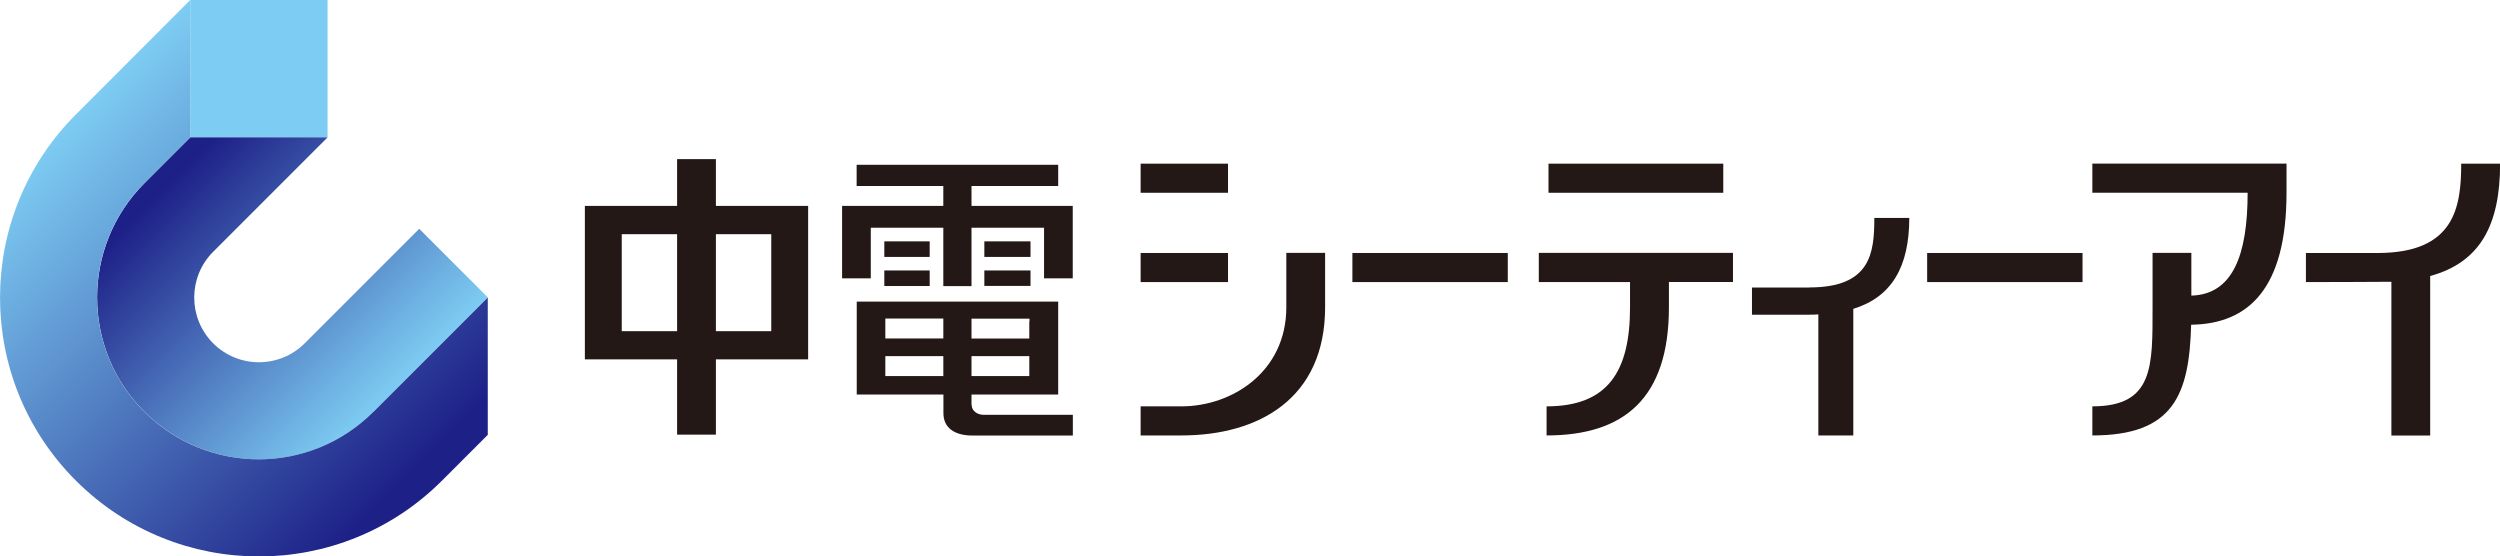
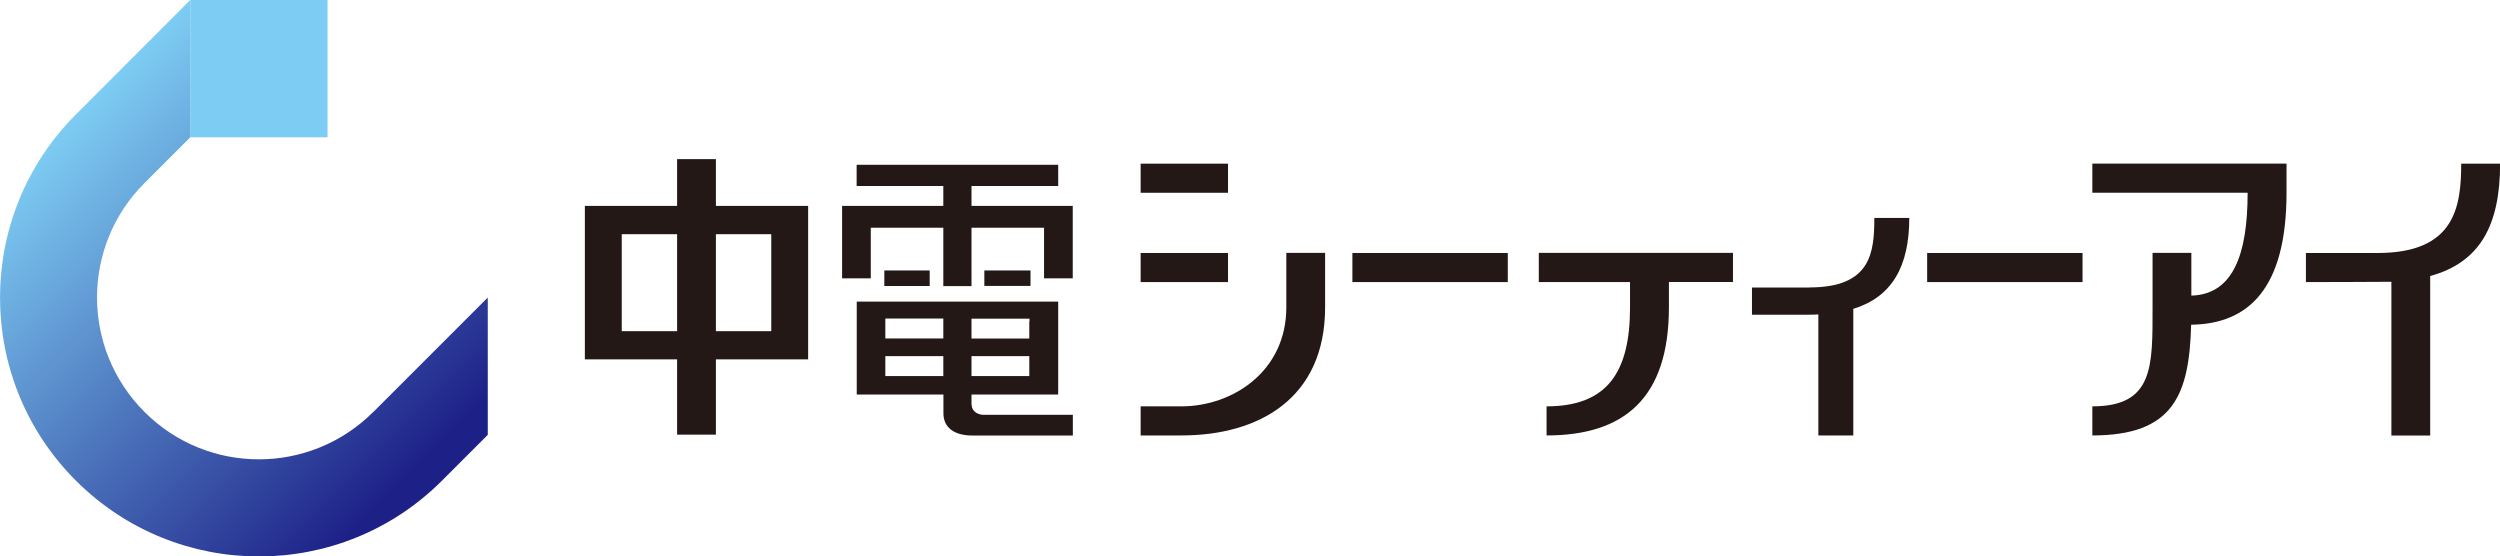
<svg xmlns="http://www.w3.org/2000/svg" xmlns:xlink="http://www.w3.org/1999/xlink" id="_レイヤー_2" data-name="レイヤー 2" viewBox="0 0 247.45 55.08">
  <defs>
    <style>
      .cls-1 {
        fill: url(#Cian_Purple2);
      }

      .cls-2 {
        fill: #231815;
      }

      .cls-3 {
        fill: #7dccf3;
      }

      .cls-4 {
        fill: url(#Cian_Purple2-2);
      }
    </style>
    <linearGradient id="Cian_Purple2" data-name="Cian &amp;amp; Purple2" x1="1544.21" y1="3355.41" x2="1501.26" y2="3312.47" gradientTransform="translate(-735.15 -1636.93) scale(.5)" gradientUnits="userSpaceOnUse">
      <stop offset="0" stop-color="#7dccf3" />
      <stop offset="1" stop-color="#1d2087" />
    </linearGradient>
    <linearGradient id="Cian_Purple2-2" data-name="Cian &amp;amp; Purple2" x1="1478.52" y1="3303.31" x2="1547.58" y2="3372.38" xlink:href="#Cian_Purple2" />
  </defs>
  <g id="_ありがとうのつながり" data-name="ありがとうのつながり">
    <g>
      <g>
        <rect class="cls-3" x="18.83" y="0" width="13.59" height="13.59" />
-         <path class="cls-1" d="M41.49,22.65l-11.33,11.33c-2.5,2.5-6.56,2.5-9.06,0-2.5-2.5-2.5-6.56,0-9.06l11.33-11.33h-13.59l-4.53,4.53c-6.26,6.26-6.26,16.4,0,22.65,6.26,6.26,16.4,6.26,22.65,0l11.33-11.33-6.8-6.8Z" />
        <path class="cls-4" d="M36.95,40.77c-6.26,6.26-16.4,6.26-22.65,0-6.26-6.26-6.26-16.4,0-22.65l4.53-4.53V0S7.51,11.33,7.51,11.33c-10.01,10.01-10.01,26.24,0,36.24,10.01,10.01,26.24,10.01,36.24,0l4.53-4.53v-13.59s-11.33,11.33-11.33,11.33Z" />
      </g>
      <g>
        <rect class="cls-2" x="112.9" y="16.2" width="8.65" height="2.88" />
-         <rect class="cls-2" x="153.27" y="16.2" width="17.3" height="2.88" />
        <path class="cls-2" d="M152.31,27.92h9.03v2.5c0,6.35-2.19,9.8-8.26,9.8v2.88c7.66,0,12.11-3.66,12.11-12.69v-2.5h6.34v-2.88h-19.22v2.88Z" />
        <path class="cls-2" d="M207.09,19.08h15.38c0,6.25-1.51,10.06-5.57,10.18v-4.23h-3.84v5.39c0,5.84.12,9.8-5.96,9.8v2.88c8.04,0,9.59-4.02,9.78-10.96,5.71-.07,9.44-3.62,9.44-13.07v-2.88h-19.22v2.88Z" />
        <rect class="cls-2" x="112.9" y="25.04" width="8.65" height="2.88" />
        <rect class="cls-2" x="133.86" y="25.04" width="15.38" height="2.88" />
        <rect class="cls-2" x="190.75" y="25.04" width="15.38" height="2.88" />
        <path class="cls-2" d="M127.32,30.42c0,6.35-5.33,9.8-10.38,9.8h-4.04v2.88h4.04c7.66,0,14.22-3.66,14.22-12.69v-5.38h-3.84v5.38Z" />
        <path class="cls-2" d="M247.45,16.2h-3.84c0,4.3-.65,8.84-8.26,8.84h-7.11v2.88s8.02-.01,8.46-.03v15.22h3.84v-15.79c4.89-1.34,6.92-4.97,6.92-11.12Z" />
        <path class="cls-2" d="M179.1,28.46h-5.69v2.69h5.69c.31,0,.59-.01.88-.03v11.98h3.46v-12.53c3.8-1.17,5.54-4.16,5.54-9h-3.46c0,3.44-.33,6.88-6.42,6.88Z" />
        <polygon class="cls-2" points="96.16 20.38 96.16 18.41 104.74 18.41 104.74 16.31 84.79 16.31 84.79 18.41 93.37 18.41 93.37 20.38 83.35 20.38 83.35 22.54 83.35 27.55 86.19 27.55 86.19 22.54 93.37 22.54 93.37 28.32 96.16 28.32 96.16 22.54 103.34 22.54 103.34 27.55 106.18 27.55 106.18 22.54 106.18 20.38 96.16 20.38" />
-         <rect class="cls-2" x="87.53" y="23.89" width="4.49" height="1.54" />
        <rect class="cls-2" x="87.53" y="26.77" width="4.49" height="1.54" />
-         <rect class="cls-2" x="97.43" y="23.89" width="4.57" height="1.54" />
        <rect class="cls-2" x="97.43" y="26.77" width="4.57" height="1.53" />
        <path class="cls-2" d="M96.16,40.04v-.99h8.58v-9.2h-19.94v9.2h8.58v1.85c0,1.42,1.06,2.21,2.89,2.21h9.92v-2.05h-8.8c-.65,0-1.22-.37-1.22-1.02ZM101.88,37.22h-5.72v-1.97h5.72v1.97ZM101.9,31.82h-.02v1.69h-5.72v-1.97h5.74v.28ZM87.63,31.53h5.74v1.97h-5.74v-1.97ZM87.63,37.22v-1.97h5.74v1.97h-5.74Z" />
        <path class="cls-2" d="M70.86,20.38v-4.63h-3.84v4.63h-9.13v15.19h9.13v7.45h3.84v-7.45h9.13v-15.19h-9.13ZM61.54,32.78v-9.6h5.48v9.6h-5.48ZM76.34,32.78h-5.48v-9.6h5.48v9.6Z" />
      </g>
    </g>
  </g>
</svg>